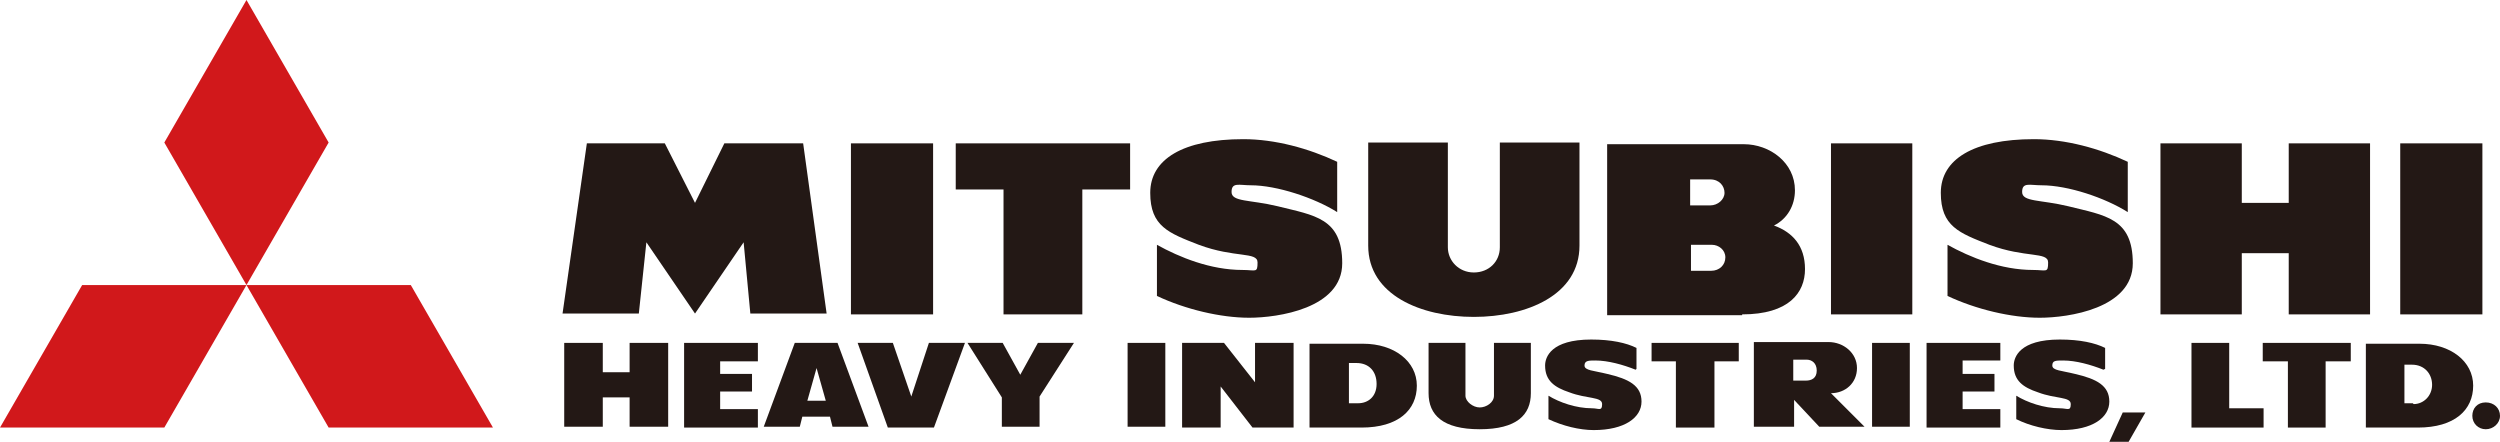
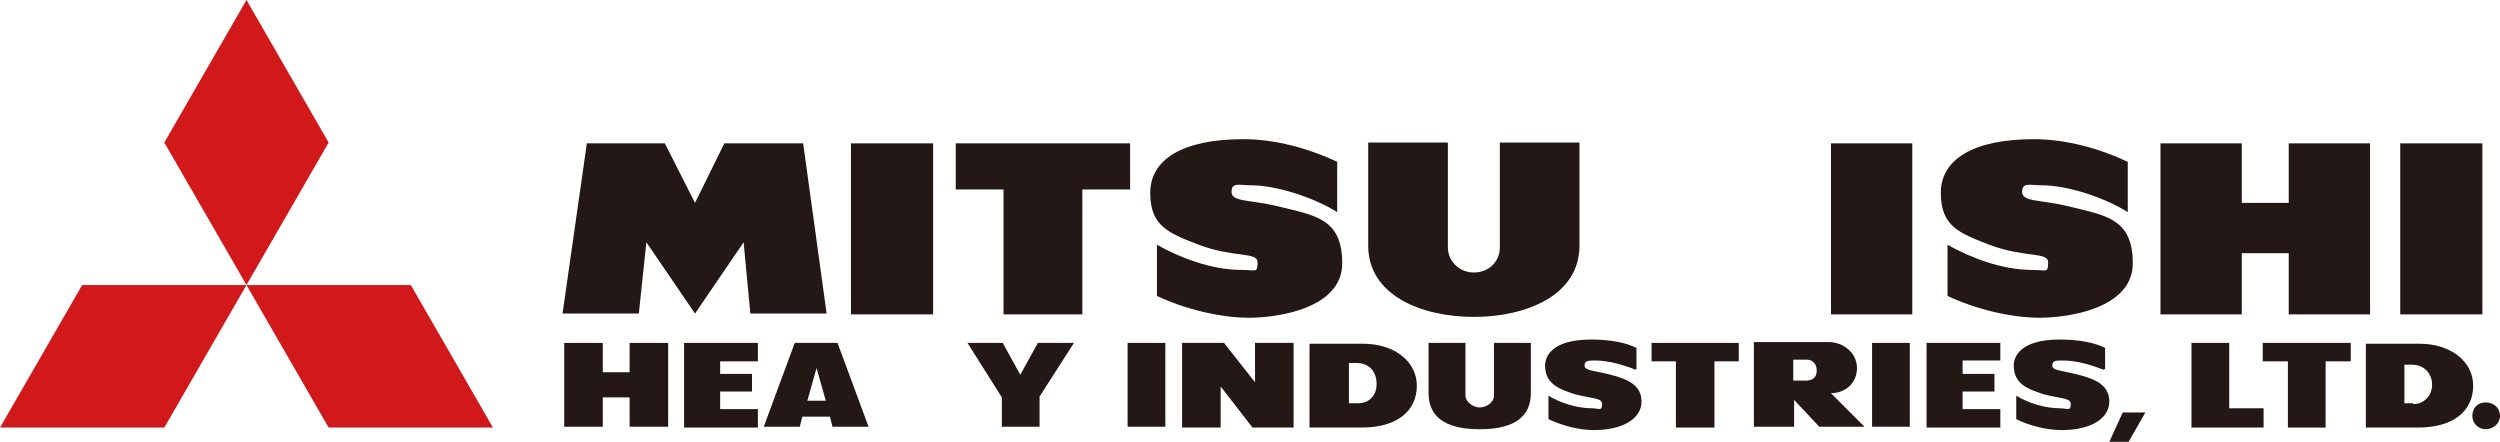
<svg xmlns="http://www.w3.org/2000/svg" id="_レイヤー_1" data-name="レイヤー_1" version="1.1" viewBox="0 0 298.2 52.7">
  <defs>
    <style>
      .st0 {
        fill: #d1181b;
      }

      .st1 {
        fill: #231815;
      }
    </style>
  </defs>
  <polygon class="st1" points="280.4 40.9 269.9 40.9 269.9 43.1 272.9 43.1 272.9 51 277.4 51 277.4 43.1 280.4 43.1 280.4 40.9" />
  <polygon class="st1" points="270 51 270 48.7 265.9 48.7 265.9 40.9 261.4 40.9 261.4 51 270 51" />
  <rect class="st1" x="134.5" y="40.9" width="4.5" height="10" />
  <rect class="st1" x="223.3" y="40.9" width="4.5" height="10" />
  <path class="st1" d="M195.2,44v-2.5c-1.2-.6-3-1-5.4-1-4.8,0-5.5,2.1-5.5,3.1,0,1.8,1.1,2.6,2.9,3.2,2.1.8,3.9.5,3.9,1.4s-.4.5-1.2.5c-1.9,0-3.9-.7-5.2-1.5v2.8c1.7.8,3.7,1.3,5.4,1.3,3.7,0,5.7-1.5,5.7-3.4s-1.5-2.7-4.1-3.3c-1.6-.4-2.7-.4-2.7-1s.5-.6,1.3-.6c1.5,0,3.3.5,4.8,1.1" />
  <path class="st1" d="M251.1,44v-2.5c-1.2-.6-3-1-5.4-1-4.8,0-5.5,2.1-5.5,3.1,0,1.8,1.1,2.6,2.9,3.2,2.1.8,3.9.5,3.9,1.4s-.4.5-1.3.5c-1.9,0-3.9-.7-5.2-1.5v2.8c1.6.8,3.7,1.3,5.4,1.3,3.7,0,5.7-1.5,5.7-3.4s-1.5-2.7-4.1-3.3c-1.6-.4-2.7-.4-2.7-1s.4-.6,1.3-.6c1.5,0,3.3.5,4.8,1.1" />
  <path class="st1" d="M176.5,51.2c4.4,0,6.1-1.7,6.1-4.3v-6h-4.4v6.3c0,.8-.9,1.4-1.7,1.4s-1.7-.7-1.7-1.4v-6.3h-4.4v6c0,2.6,1.7,4.3,6.1,4.3" />
  <path class="st1" d="M288.4,51c4.4,0,6.6-2.1,6.6-5s-2.7-5-6.4-5h-6.4v10h6.1ZM287.8,48.1h-1v-4.6h.9c1.5,0,2.4,1.1,2.4,2.4s-1,2.3-2.2,2.3" />
  <polygon class="st1" points="238.6 51 238.6 48.8 234.1 48.8 234.1 46.7 237.9 46.7 237.9 44.6 234.1 44.6 234.1 43 238.6 43 238.6 40.9 229.8 40.9 229.8 51 238.6 51" />
  <polygon class="st1" points="197 43.1 199.9 43.1 199.9 51 204.5 51 204.5 43.1 207.4 43.1 207.4 40.9 197 40.9 197 43.1" />
  <polygon class="st1" points="154.3 51 154.3 40.9 149.7 40.9 149.7 45.6 146 40.9 141 40.9 141 51 145.6 51 145.6 46.1 149.4 51 154.3 51" />
  <polygon class="st1" points="121.7 44.7 119.6 40.9 115.4 40.9 119.5 47.4 119.5 50.9 124 50.9 124 47.3 128.1 40.9 123.8 40.9 121.7 44.7" />
-   <polygon class="st1" points="111.4 51 115.1 40.9 110.8 40.9 108.7 47.3 106.5 40.9 102.3 40.9 105.9 51 111.4 51" />
  <path class="st1" d="M94.8,40.9l-3.7,10h4.3l.3-1.2h3.3l.3,1.2h4.3l-3.7-10h-5.2ZM96.3,47.8l1.1-3.9,1.1,3.9h-2.2Z" />
  <polygon class="st1" points="90.4 51 90.4 48.8 85.9 48.8 85.9 46.7 89.7 46.7 89.7 44.6 85.9 44.6 85.9 43.1 90.4 43.1 90.4 40.9 81.6 40.9 81.6 51 90.4 51" />
  <path class="st1" d="M162.4,51c4.4,0,6.6-2.1,6.6-5s-2.7-5-6.4-5h-6.4v10h6.2ZM161.9,48.1h-1v-4.8h.9c1.5,0,2.4,1,2.4,2.5s-1,2.3-2.2,2.3" />
  <path class="st1" d="M209.2,40.9v10h4.8v-3.2l3,3.2h5.4l-4-4c1.7,0,3.1-1.2,3.1-3s-1.6-3.1-3.4-3.1h-8.9ZM215.5,45.4h-1.6v-2.5h1.6c.6,0,1.2.4,1.2,1.3s-.6,1.2-1.3,1.2" />
  <polygon class="st1" points="253.2 49.2 255.9 49.2 253.9 52.7 251.6 52.7 253.2 49.2" />
  <polygon class="st1" points="75.1 40.9 75.1 44.4 71.9 44.4 71.9 40.9 67.3 40.9 67.3 50.9 71.9 50.9 71.9 47.4 75.1 47.4 75.1 50.9 79.7 50.9 79.7 40.9 75.1 40.9" />
  <path class="st1" d="M296.5,51.2c.9,0,1.7-.7,1.7-1.6s-.7-1.6-1.7-1.6-1.6.7-1.6,1.6.7,1.6,1.6,1.6" />
  <rect class="st1" x="101.5" y="17.1" width="9.8" height="20.4" />
  <polygon class="st1" points="86.4 17.1 82.9 24.2 79.3 17.1 70 17.1 67.1 37.4 76.2 37.4 77.1 28.9 82.9 37.4 88.7 28.9 89.5 37.4 98.6 37.4 95.8 17.1 86.4 17.1" />
  <polygon class="st1" points="134.8 17.1 114 17.1 114 22.6 119.7 22.6 119.7 37.5 129.1 37.5 129.1 22.6 134.8 22.6 134.8 17.1" />
  <path class="st1" d="M159.5,25.2v-5.9c-3.4-1.6-7.4-2.7-11.2-2.7-7.2,0-11.1,2.4-11.1,6.4s2.2,4.8,5.8,6.2c4.3,1.6,7,.8,7,2.1s-.2.9-1.8.9c-3.8,0-7.5-1.5-10.2-3v6.1c3.4,1.6,7.6,2.6,11,2.6s11.1-1.1,11.1-6.5-3.3-5.7-7.7-6.8c-3.3-.8-5.5-.5-5.5-1.7s.9-.8,2.3-.8c3.1,0,7.6,1.5,10.3,3.2" />
  <rect class="st1" x="218.4" y="17.1" width="9.7" height="20.4" />
  <rect class="st1" x="286.3" y="17.1" width="9.8" height="20.4" />
  <path class="st1" d="M253.8,25.2v-5.9c-3.4-1.6-7.4-2.7-11.2-2.7-7.2,0-11.1,2.4-11.1,6.4s2.2,4.8,5.8,6.2c4.3,1.6,7,.8,7,2.1s-.2.9-1.8.9c-3.8,0-7.5-1.5-10.2-3v6.1c3.4,1.6,7.6,2.6,11,2.6s11.1-1.1,11.1-6.5-3.3-5.7-7.7-6.8c-3.3-.8-5.5-.5-5.5-1.7s.9-.8,2.3-.8c3.2,0,7.6,1.5,10.3,3.2" />
  <path class="st1" d="M175.8,37.8c6.3,0,12.6-2.6,12.6-8.5v-12.3h-9.5v12.5c0,1.7-1.3,3-3.1,3s-3.1-1.4-3.1-3v-12.5h-9.5v12.3c0,5.9,6.3,8.5,12.6,8.5" />
-   <path class="st1" d="M207.8,37.5c5.6,0,7.5-2.6,7.5-5.4s-1.5-4.4-3.7-5.2c1.6-.8,2.5-2.4,2.5-4.2,0-3.3-3-5.5-6.1-5.5h-16.3v20.4h16.1ZM204,21.4c1.1,0,1.7.8,1.7,1.6s-.8,1.5-1.7,1.5h-2.4v-3.1h2.4ZM204.1,32.3h-2.4v-3.1h2.5c.8,0,1.6.6,1.6,1.5s-.7,1.6-1.7,1.6" />
  <polygon class="st1" points="273 17.1 273 24.2 267.4 24.2 267.4 17.1 257.7 17.1 257.7 37.5 267.4 37.5 267.4 30.2 273 30.2 273 37.5 282.7 37.5 282.7 17.1 273 17.1" />
  <polygon class="st0" points="29.4 34 39.2 17 29.4 0 19.6 17 29.4 34" />
  <polygon class="st0" points="29.4 34 39.2 51 58.8 51 49 34 29.4 34" />
  <polygon class="st0" points="29.4 34 9.8 34 0 51 19.6 51 29.4 34" />
</svg>